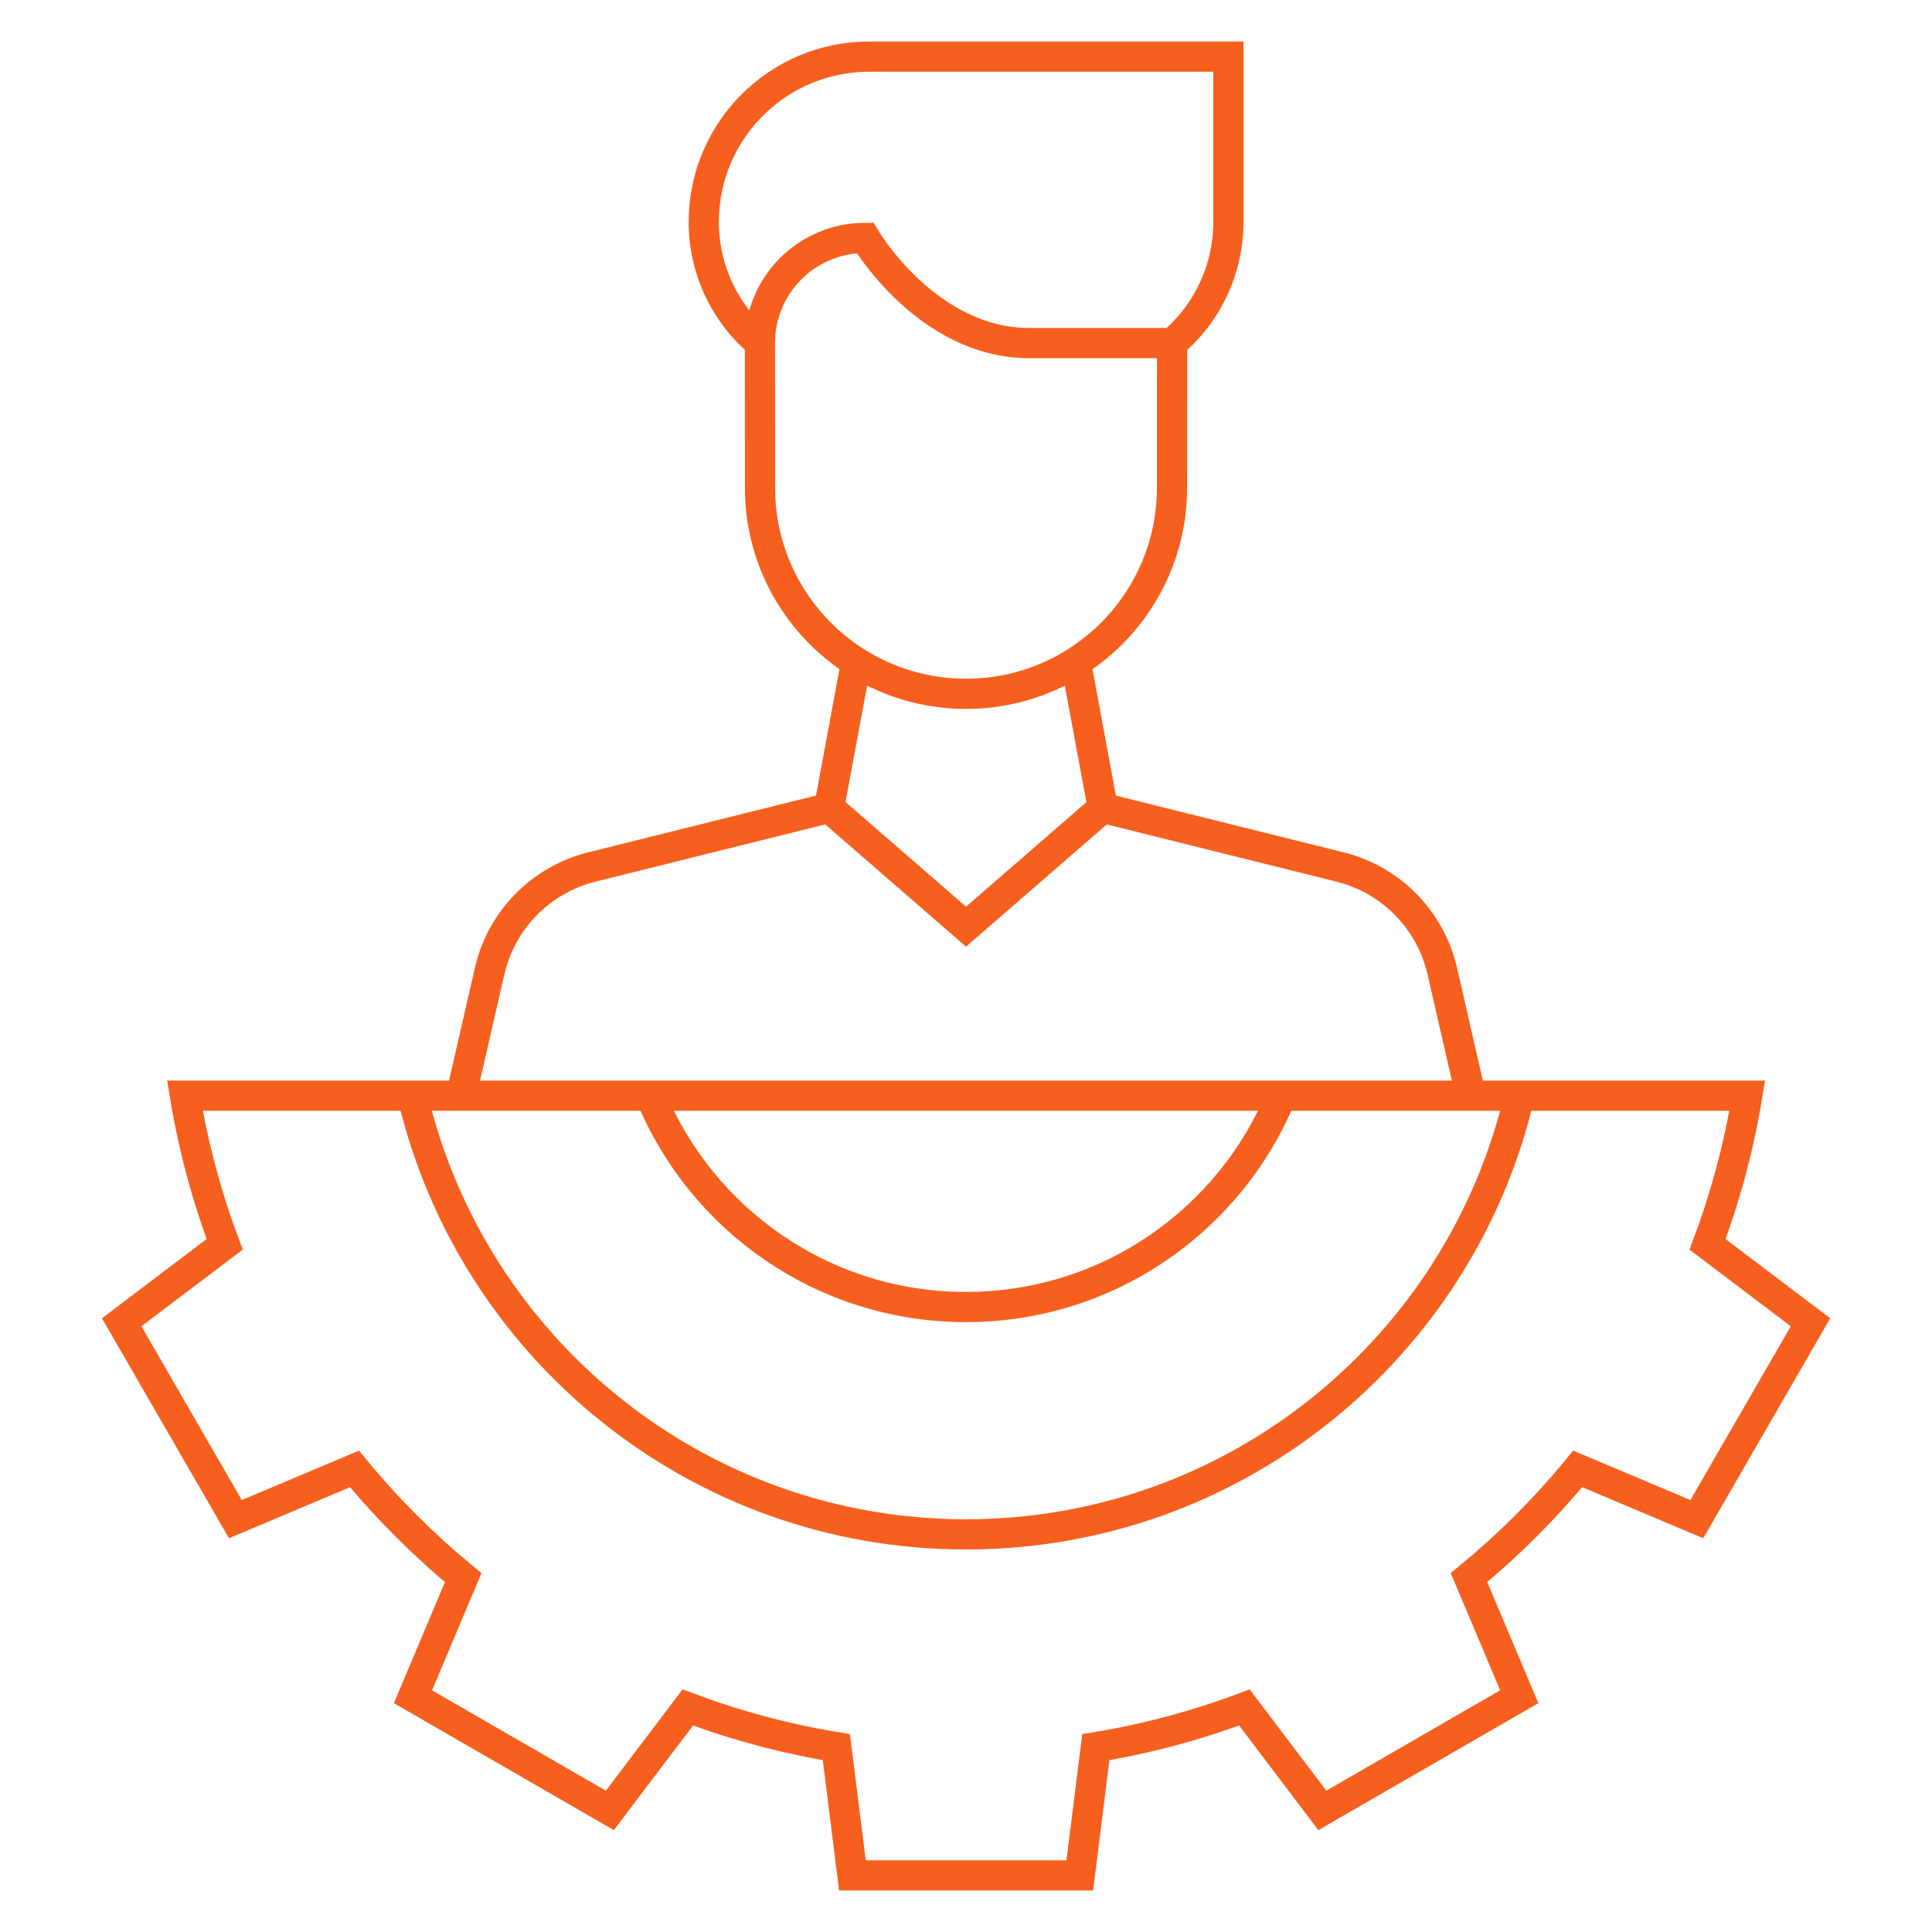
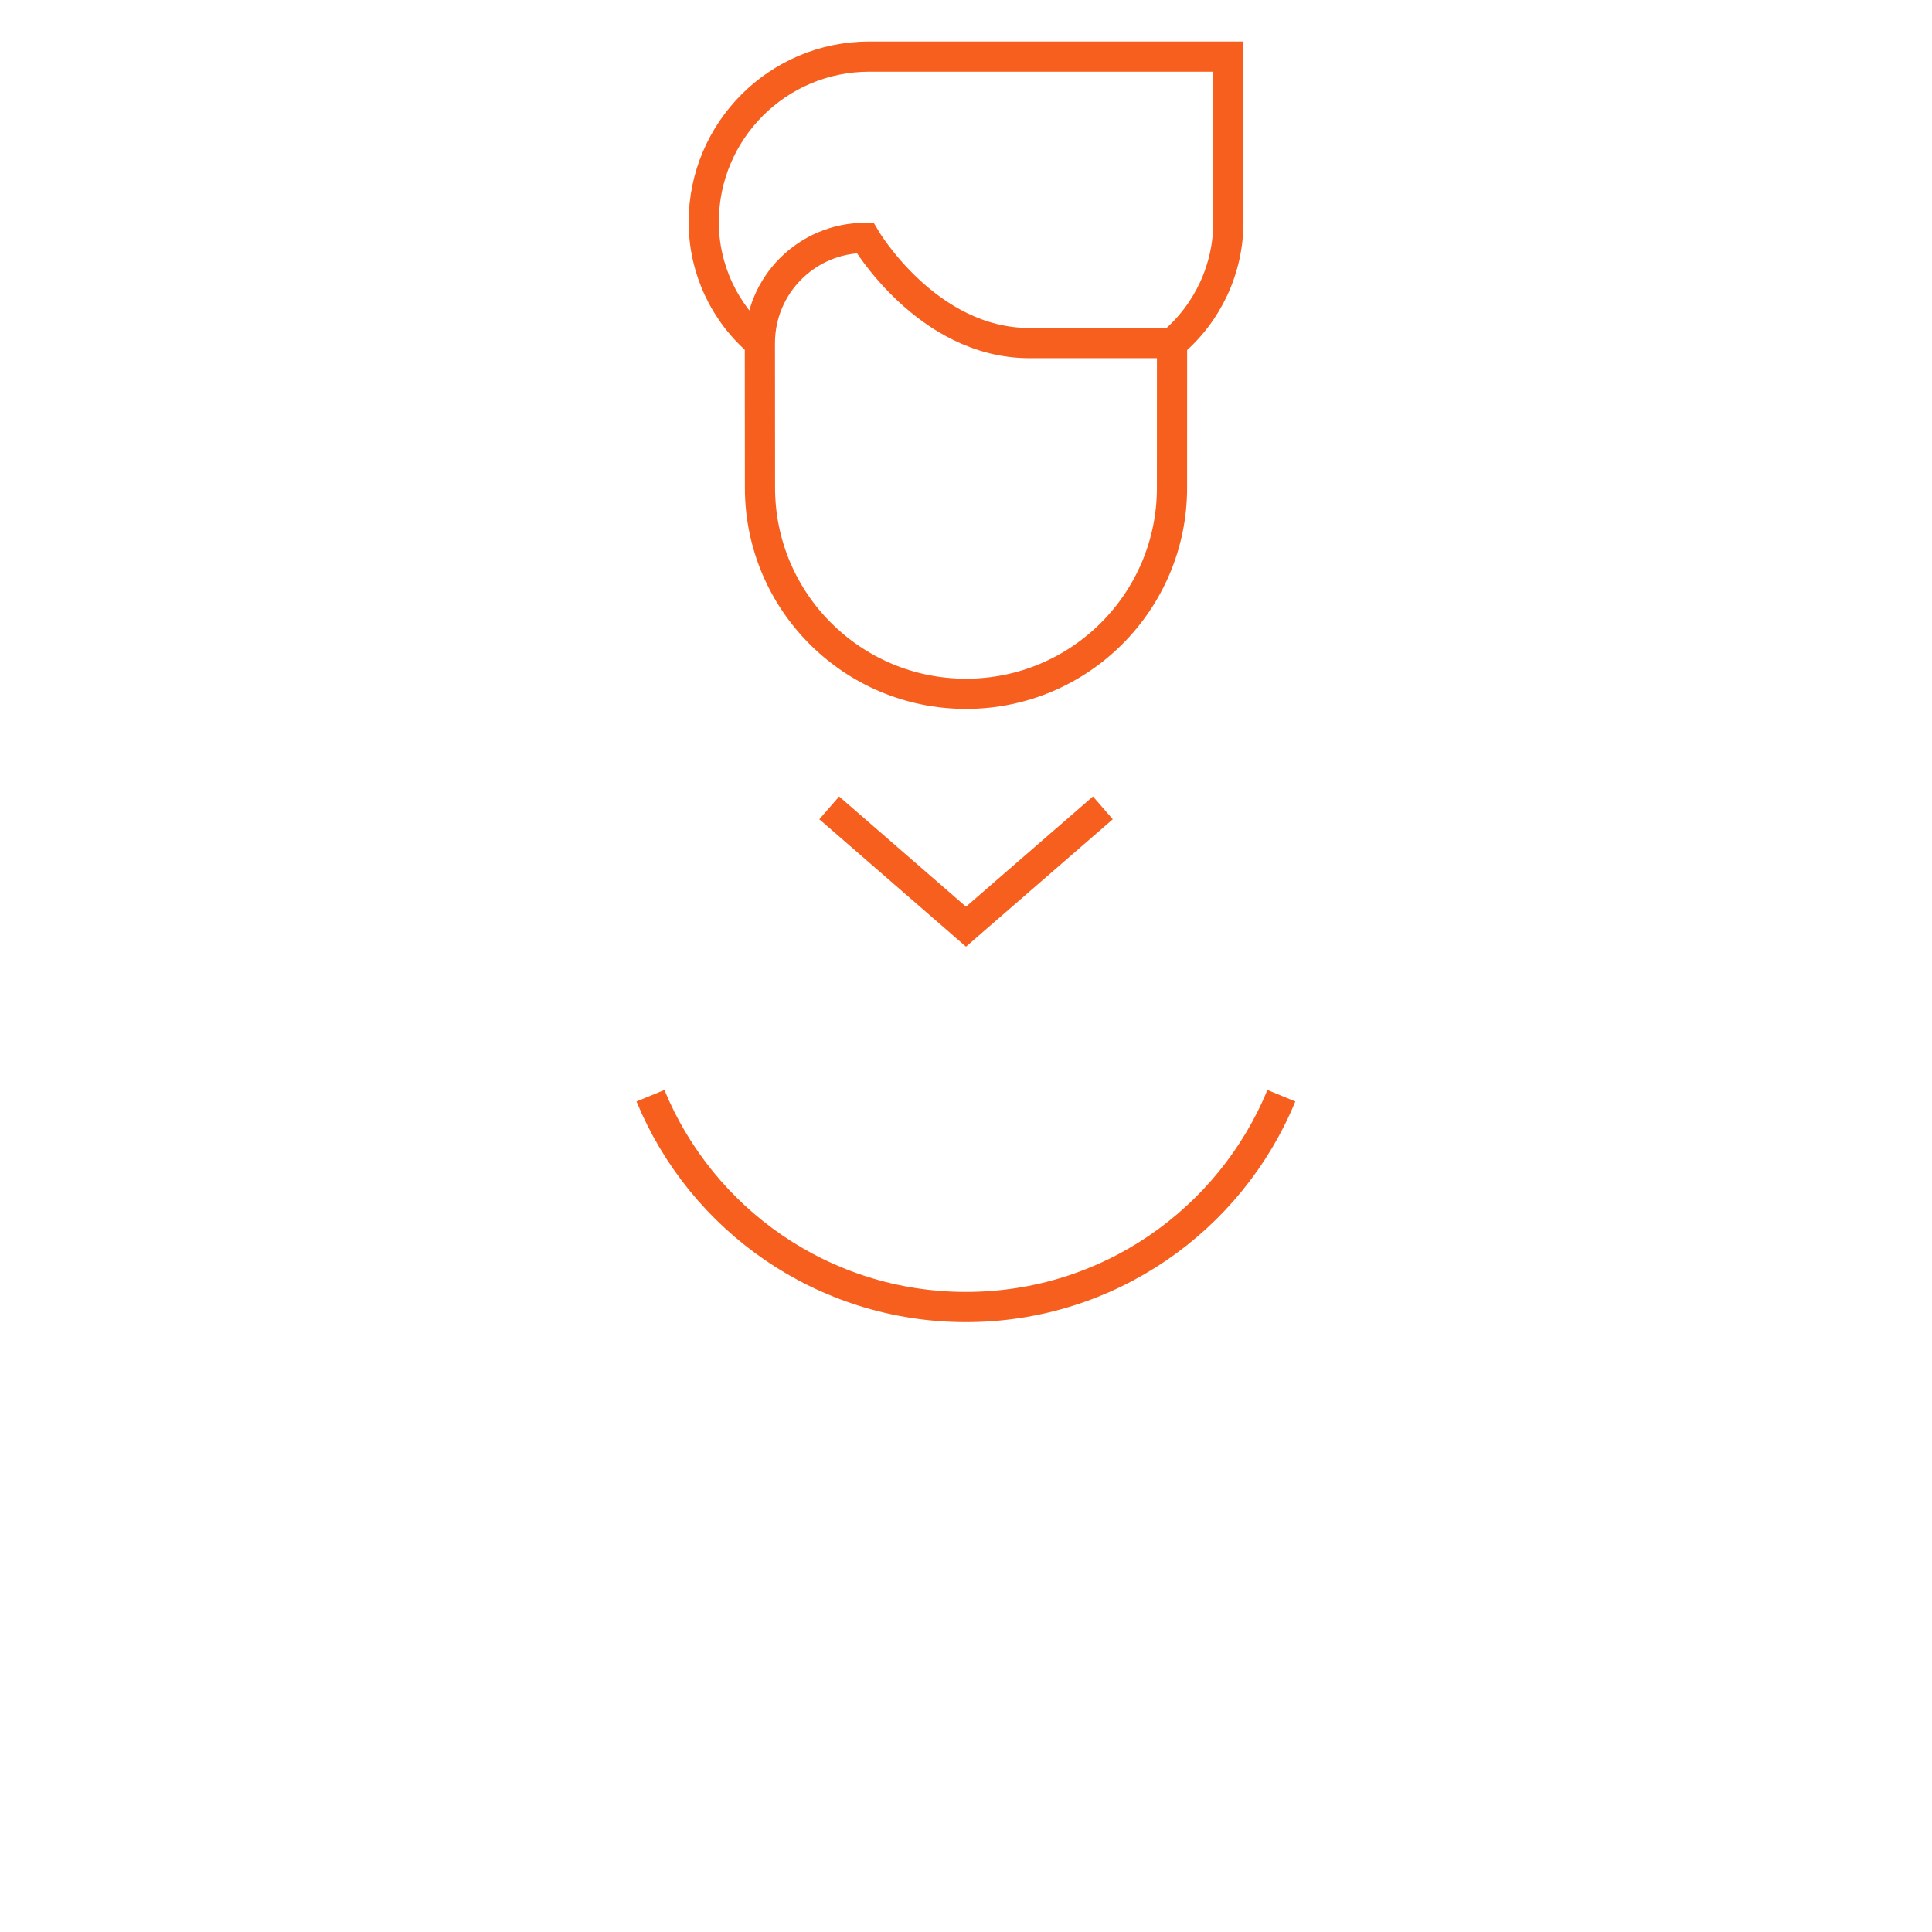
<svg xmlns="http://www.w3.org/2000/svg" width="64" height="64" viewBox="0 0 64 64" fill="none">
  <path d="M27.469 26.762L32 30.697L36.534 26.762" stroke="#F75F1E" stroke-miterlimit="10" />
  <path d="M25.175 16.158L25.172 11.365V11.365C25.172 9.441 26.732 7.881 28.656 7.881C28.656 7.881 30.7 11.365 34.098 11.365H38.825L38.824 16.158C38.824 19.927 35.769 22.983 32 22.983C28.231 22.983 25.175 19.927 25.175 16.158Z" stroke="#F75F1E" stroke-miterlimit="10" />
  <path d="M38.83 11.366C40.01 10.37 40.691 8.904 40.691 7.36V1.875H28.795C25.767 1.875 23.312 4.33 23.312 7.357C23.312 8.903 23.995 10.37 25.177 11.365" stroke="#F75F1E" stroke-miterlimit="10" />
-   <path d="M15.273 36.297L16.218 32.174C16.607 30.476 17.917 29.141 19.607 28.72L27.464 26.762L28.379 21.826" stroke="#F75F1E" stroke-miterlimit="10" />
-   <path d="M35.617 21.826L36.532 26.762L44.389 28.72C46.079 29.141 47.389 30.476 47.778 32.174L48.723 36.297" stroke="#F75F1E" stroke-miterlimit="10" />
-   <path d="M6.126 36.297C6.407 37.999 6.851 39.645 7.442 41.22L4.031 43.802L7.797 50.324L11.743 48.659C12.824 49.973 14.031 51.179 15.344 52.261L13.68 56.207L20.202 59.972L22.784 56.562C24.358 57.153 26.005 57.597 27.706 57.877L28.237 62.125H35.769L36.3 57.877C38.001 57.597 39.648 57.153 41.222 56.561L43.804 59.972L50.327 56.206L48.662 52.26C49.975 51.179 51.182 49.973 52.263 48.659L56.209 50.324L59.975 43.802L56.564 41.22C57.156 39.645 57.599 37.999 57.88 36.297L6.126 36.297Z" stroke="#F75F1E" stroke-miterlimit="10" />
-   <path d="M13.664 36.297C15.608 44.625 23.079 50.828 31.999 50.828C40.919 50.828 48.39 44.625 50.334 36.297" stroke="#F75F1E" stroke-miterlimit="10" />
  <path d="M21.547 36.297C23.238 40.405 27.279 43.297 31.997 43.297C36.715 43.297 40.757 40.405 42.447 36.297" stroke="#F75F1E" stroke-miterlimit="10" />
</svg>